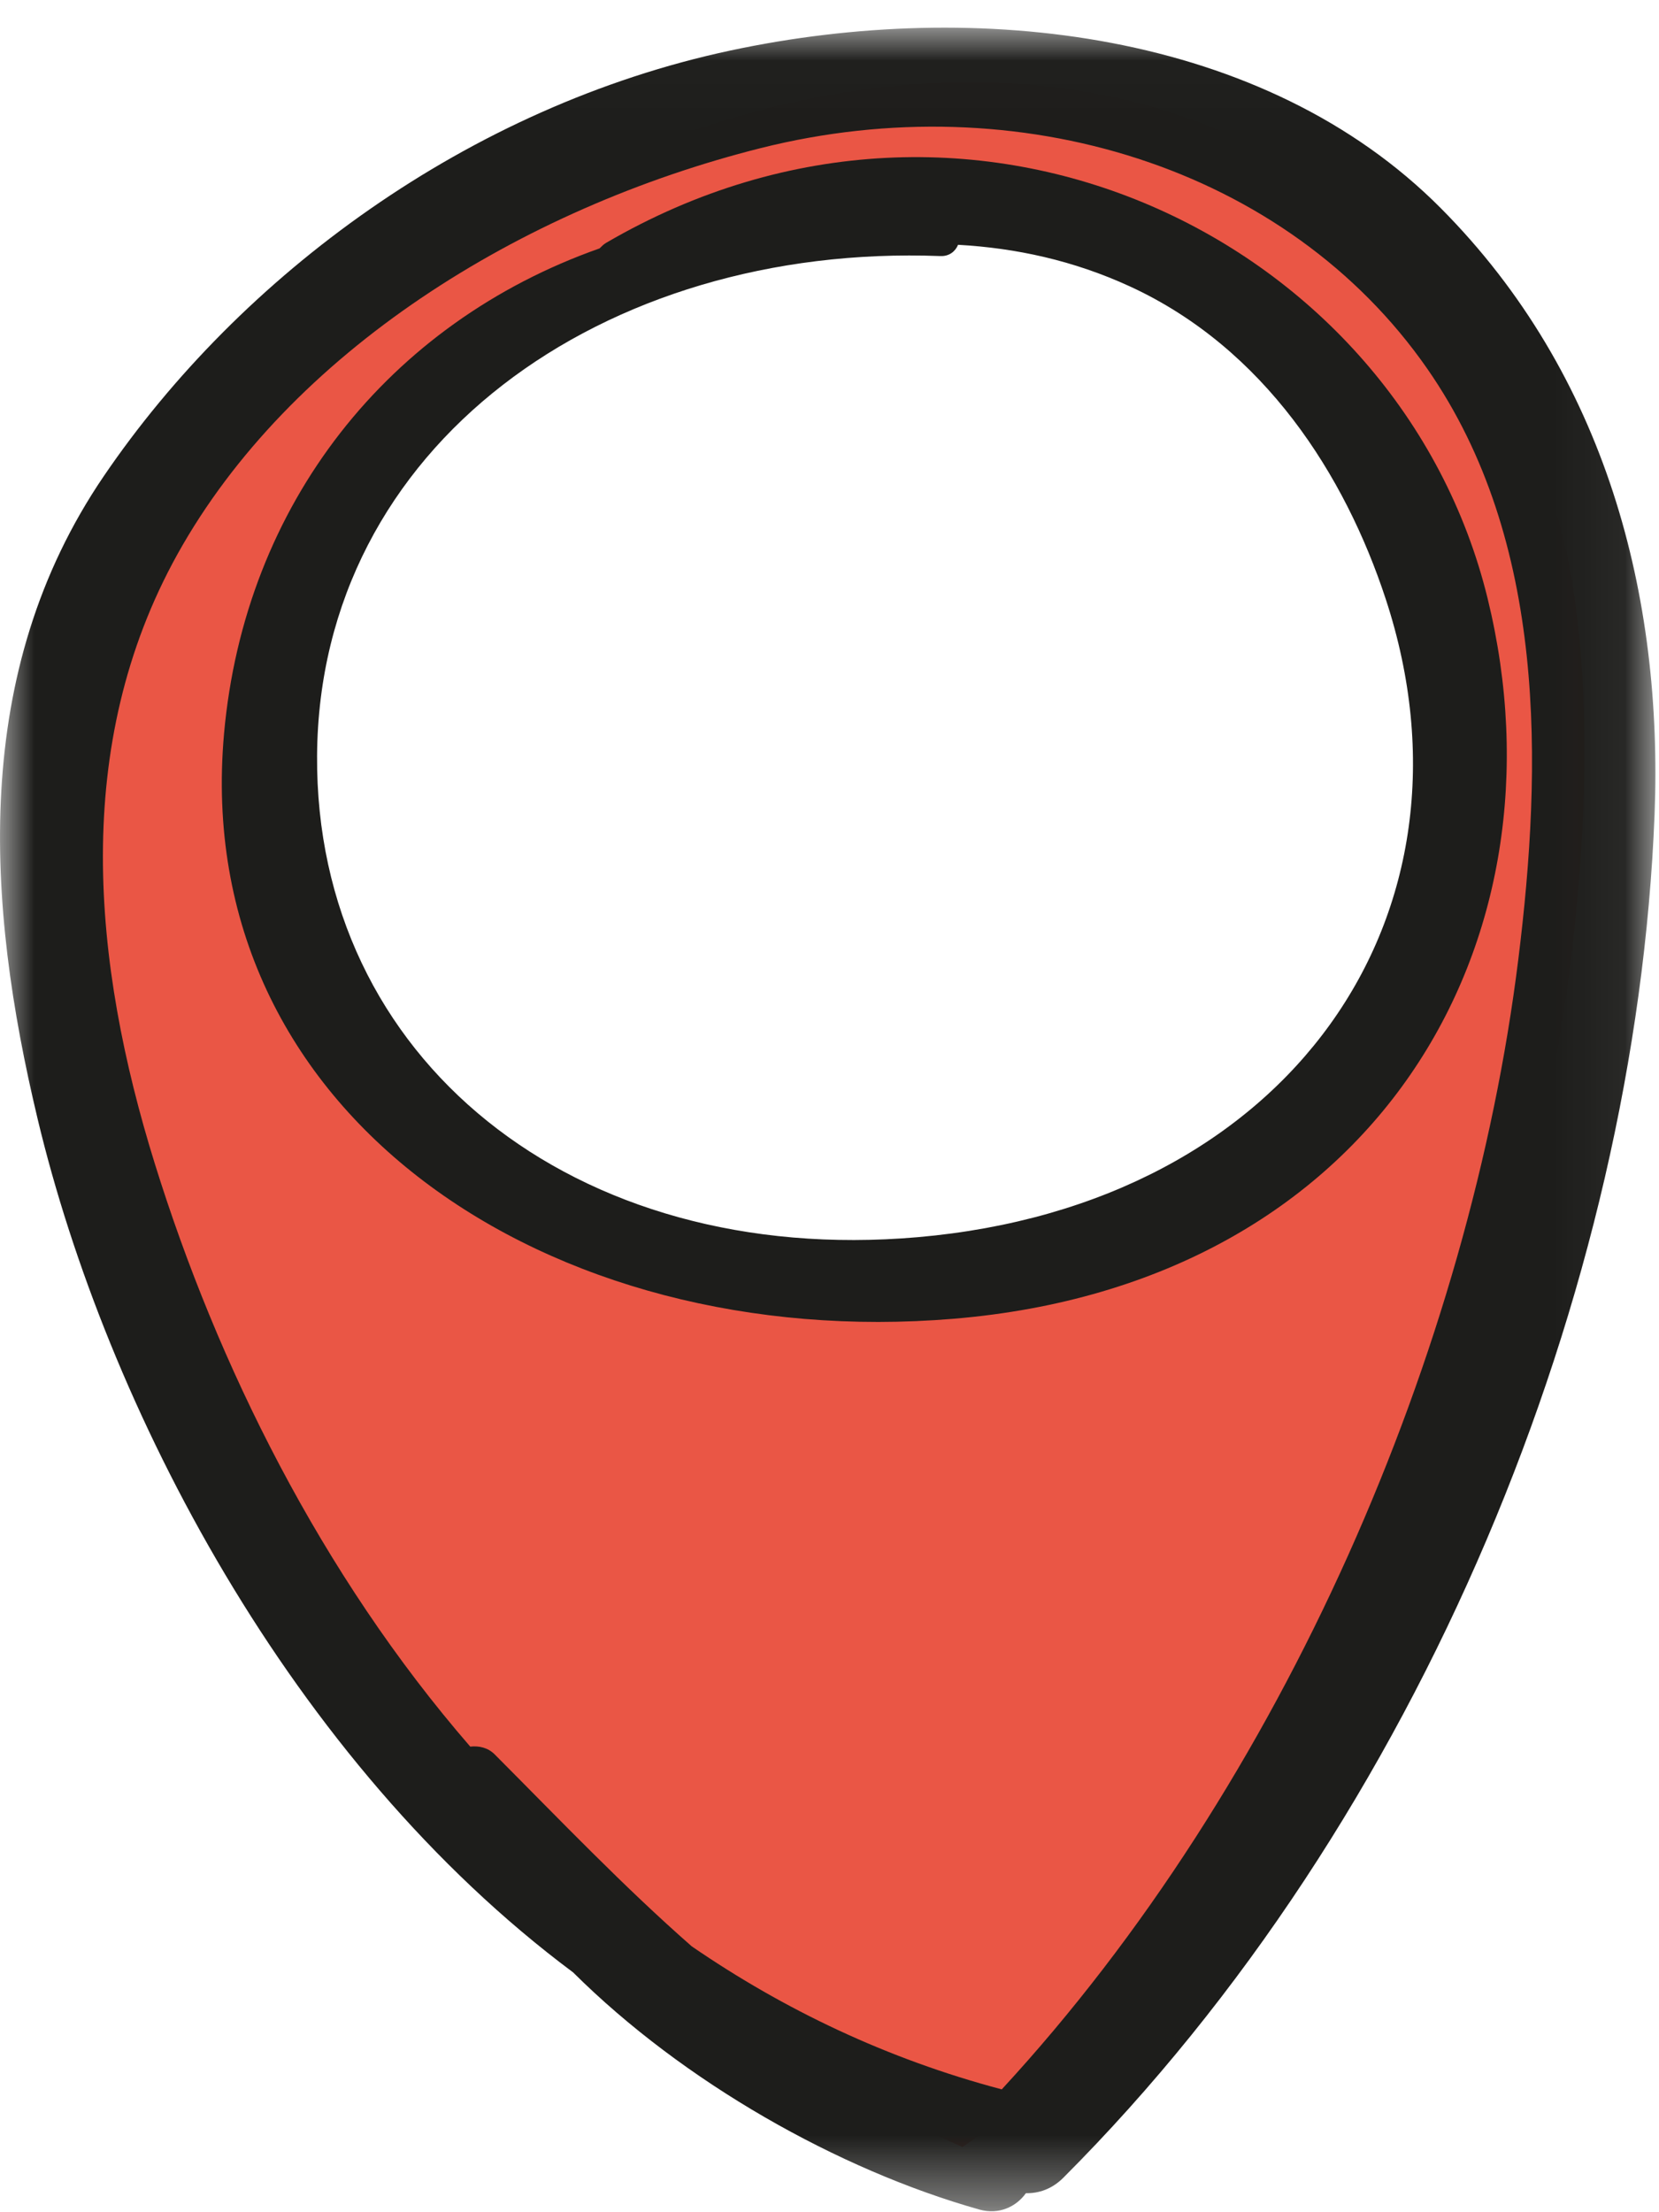
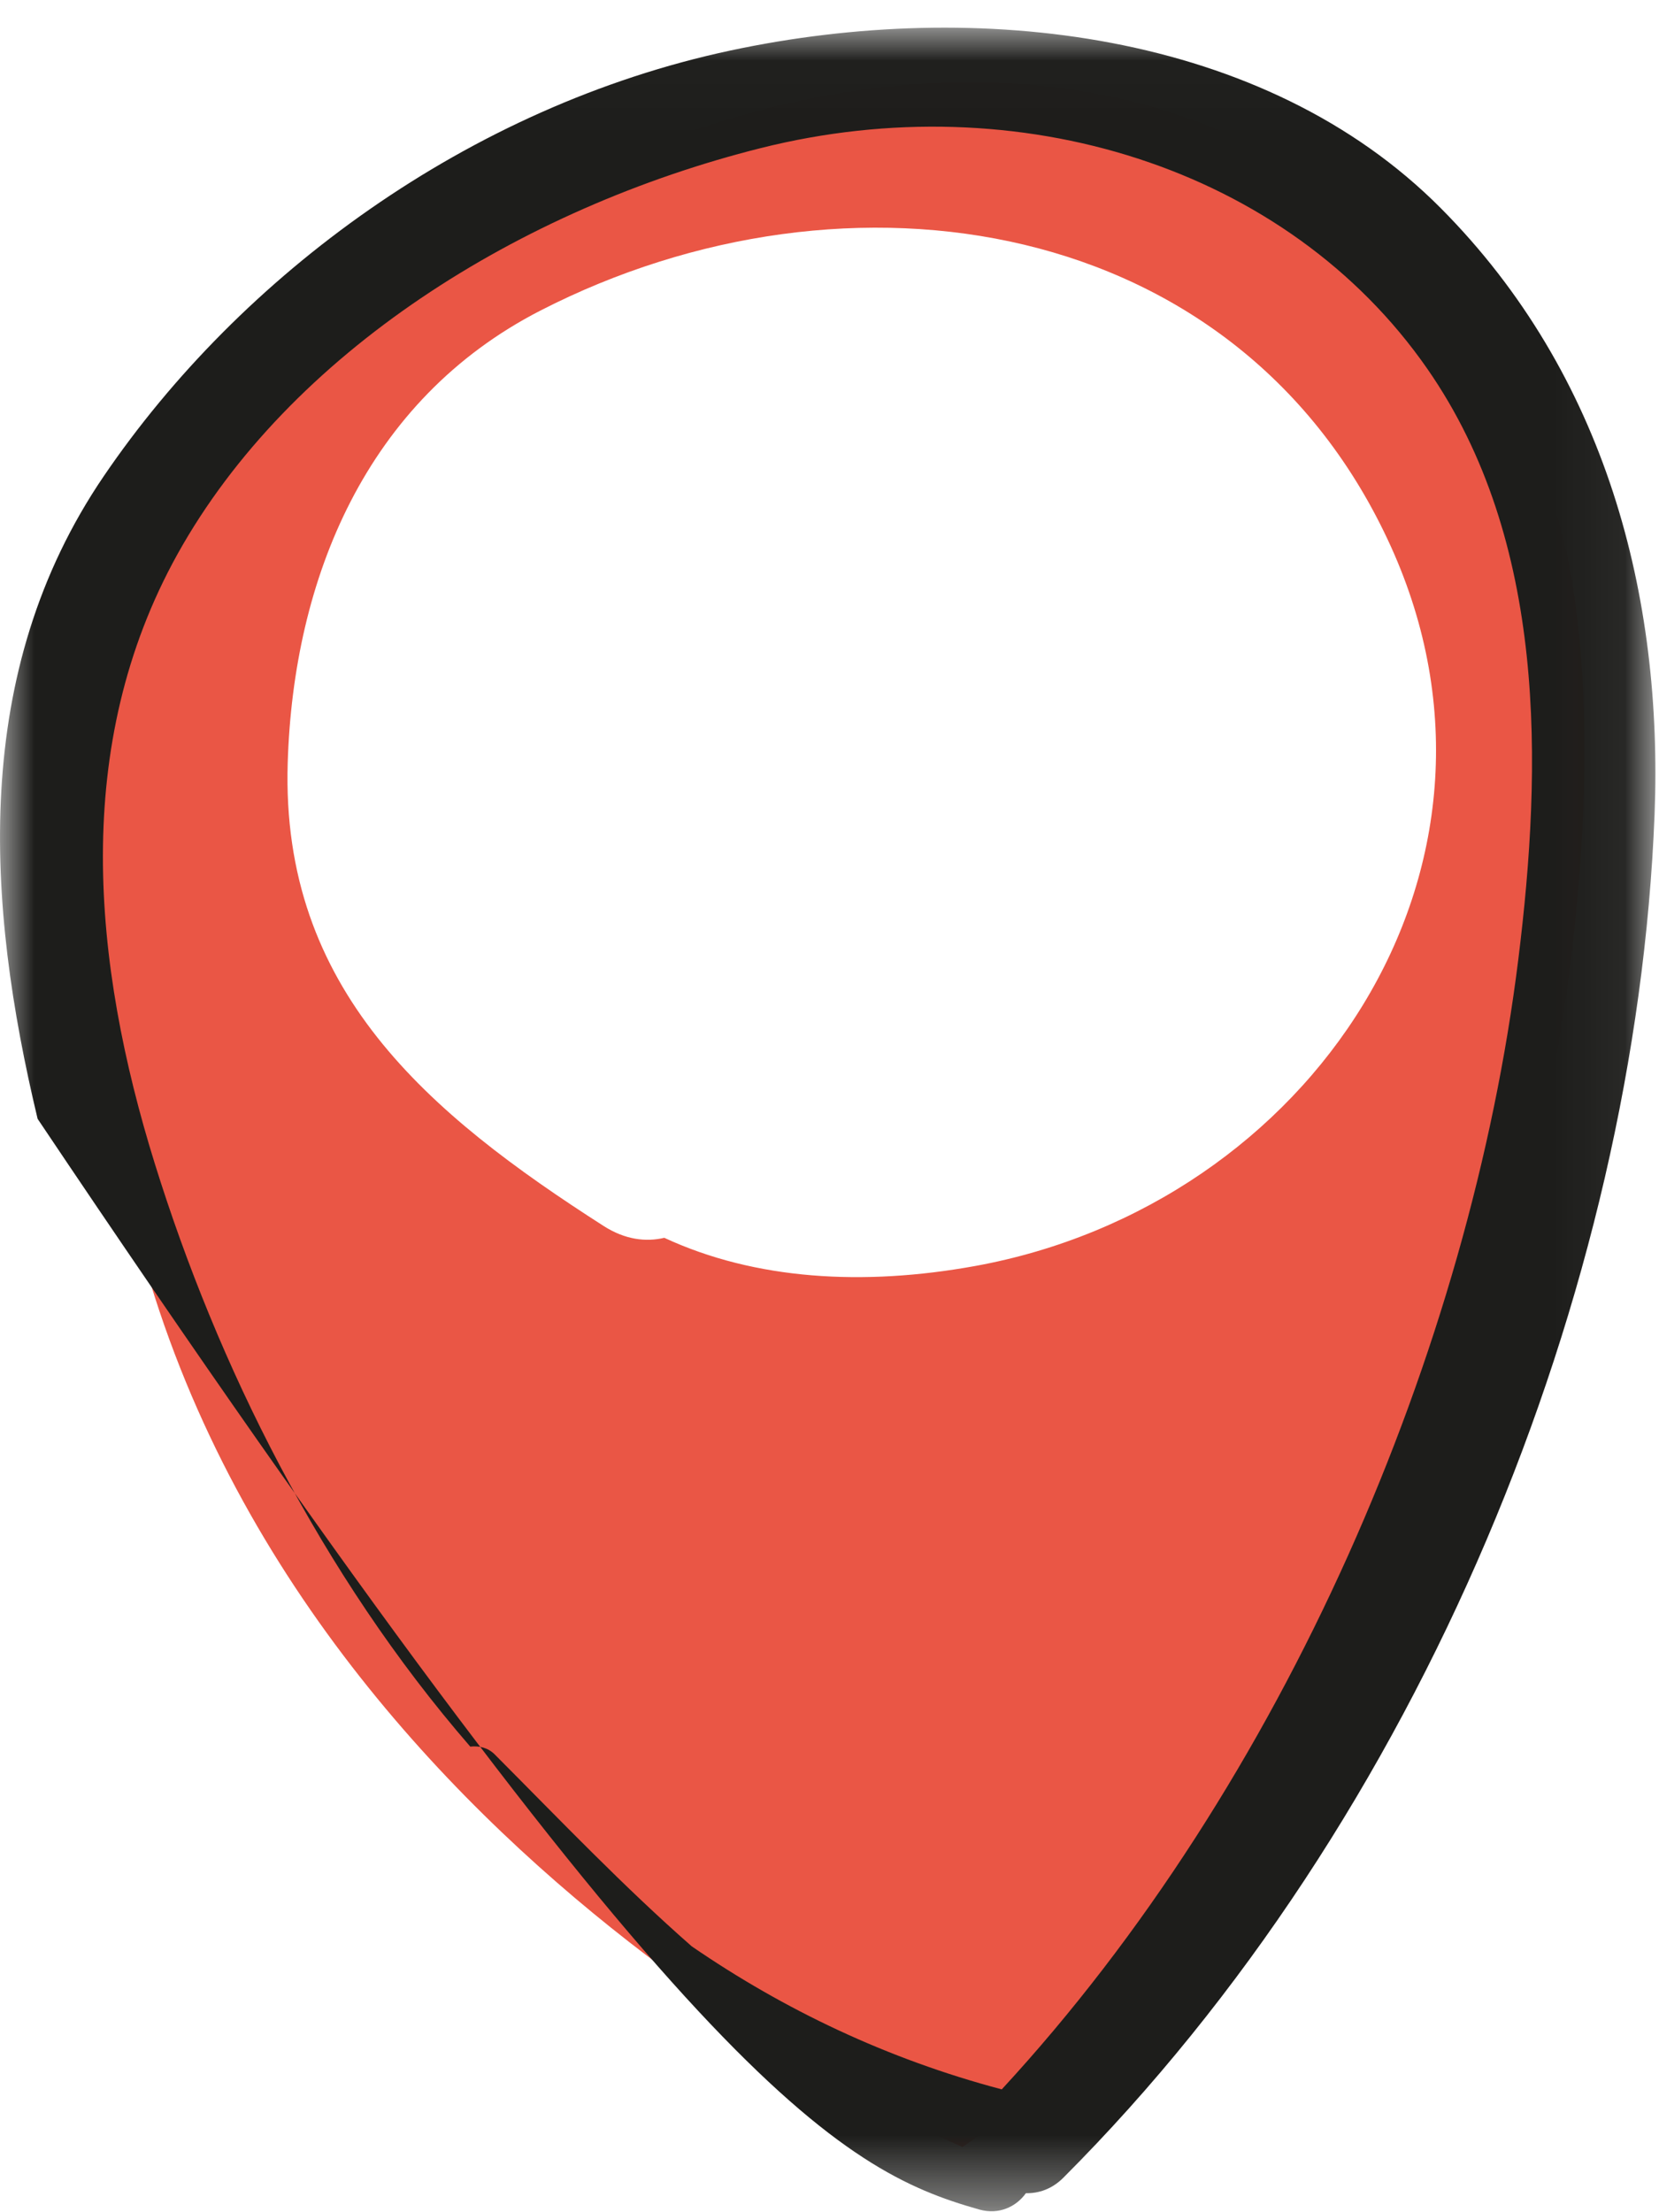
<svg xmlns="http://www.w3.org/2000/svg" xmlns:xlink="http://www.w3.org/1999/xlink" width="24px" height="32px" viewBox="0 0 24 32" version="1.1">
  <title>A7A45D32-0037-467B-B91A-68A37E02DD19</title>
  <desc>Created with sketchtool.</desc>
  <defs>
    <polygon id="path-1" points="0 0.014 23.948 0.014 23.948 31.6 0 31.6" />
  </defs>
  <g id="QuizzesList" stroke="none" stroke-width="1" fill="none" fill-rule="evenodd" transform="translate(-161, -391)">
    <g id="geography" transform="translate(161, 391)">
      <path d="M14.101,18.314 C12.491,18.605 10.927,18.516 9.61,17.905 C9.343,17.968 9.042,17.932 8.734,17.735 C6.195,16.109 4.063,14.317 4.162,11.039 C4.243,8.367 5.297,5.787 7.817,4.493 C12.264,2.211 17.944,3.097 20.123,7.909 C22.234,12.57 18.947,17.436 14.101,18.314 M22.512,7.401 C21.042,2.532 16.168,-0.13 10.135,1.847 C4.101,3.825 -0.154,7.248 1.78,16.985 C3.714,26.721 13.925,31.057 13.925,31.057 C21.584,25.733 23.982,12.269 22.512,7.401" id="Fill-1" fill="#EA5645" />
      <g id="Group-5" transform="translate(0, 0.386)">
        <mask id="mask-2" fill="white">
          <use xlink:href="#path-1" />
        </mask>
        <g id="Clip-4" />
-         <path d="M21.965,13.489 C21.267,19.122 18.59,25.397 14.492,29.837 C12.83,29.397 11.337,28.681 10.007,27.768 C9.023,26.905 8.115,25.954 7.156,24.991 C7.058,24.893 6.929,24.865 6.803,24.879 C4.641,22.385 3.142,19.347 2.24,16.448 C1.338,13.547 1.03,10.399 2.567,7.631 C4.191,4.71 7.53,2.629 11.006,1.756 C14.723,0.823 18.621,2.029 20.65,4.951 C22.381,7.444 22.312,10.691 21.965,13.489 M20.846,2.628 C18.293,0.057 14.134,-0.418 10.565,0.345 C6.777,1.155 3.477,3.597 1.501,6.502 C-0.429,9.338 -0.201,12.685 0.544,15.798 C1.537,19.954 4.202,25.097 8.291,28.145 C9.892,29.736 12.127,30.998 14.163,31.574 C14.455,31.657 14.704,31.531 14.841,31.339 C15.025,31.342 15.216,31.282 15.383,31.115 C20.58,25.91 23.665,18.28 23.936,11.397 C24.059,8.246 23.24,5.038 20.846,2.628" id="Fill-3" fill="#1D1D1B" mask="url(#mask-2)" />
+         <path d="M21.965,13.489 C21.267,19.122 18.59,25.397 14.492,29.837 C12.83,29.397 11.337,28.681 10.007,27.768 C9.023,26.905 8.115,25.954 7.156,24.991 C7.058,24.893 6.929,24.865 6.803,24.879 C4.641,22.385 3.142,19.347 2.24,16.448 C1.338,13.547 1.03,10.399 2.567,7.631 C4.191,4.71 7.53,2.629 11.006,1.756 C14.723,0.823 18.621,2.029 20.65,4.951 C22.381,7.444 22.312,10.691 21.965,13.489 M20.846,2.628 C18.293,0.057 14.134,-0.418 10.565,0.345 C6.777,1.155 3.477,3.597 1.501,6.502 C-0.429,9.338 -0.201,12.685 0.544,15.798 C9.892,29.736 12.127,30.998 14.163,31.574 C14.455,31.657 14.704,31.531 14.841,31.339 C15.025,31.342 15.216,31.282 15.383,31.115 C20.58,25.91 23.665,18.28 23.936,11.397 C24.059,8.246 23.24,5.038 20.846,2.628" id="Fill-3" fill="#1D1D1B" mask="url(#mask-2)" />
      </g>
-       <path d="M13.276,17.896 C8.294,18.329 4.557,15.312 4.587,10.929 C4.617,6.451 8.719,3.517 13.605,3.704 C13.736,3.709 13.822,3.633 13.86,3.541 C14.697,3.588 15.529,3.767 16.348,4.144 C18.292,5.04 19.458,6.871 20.047,8.666 C21.545,13.227 18.662,17.427 13.276,17.896 M8.768,3.513 C8.729,3.536 8.703,3.565 8.674,3.593 C5.624,4.669 3.538,7.288 3.241,10.613 C2.75,16.117 7.939,19.565 13.796,19.076 C19.9,18.567 22.74,13.637 21.521,8.658 C20.248,3.456 14.059,0.428 8.768,3.513" id="Fill-6" fill="#1D1D1B" />
    </g>
  </g>
</svg>